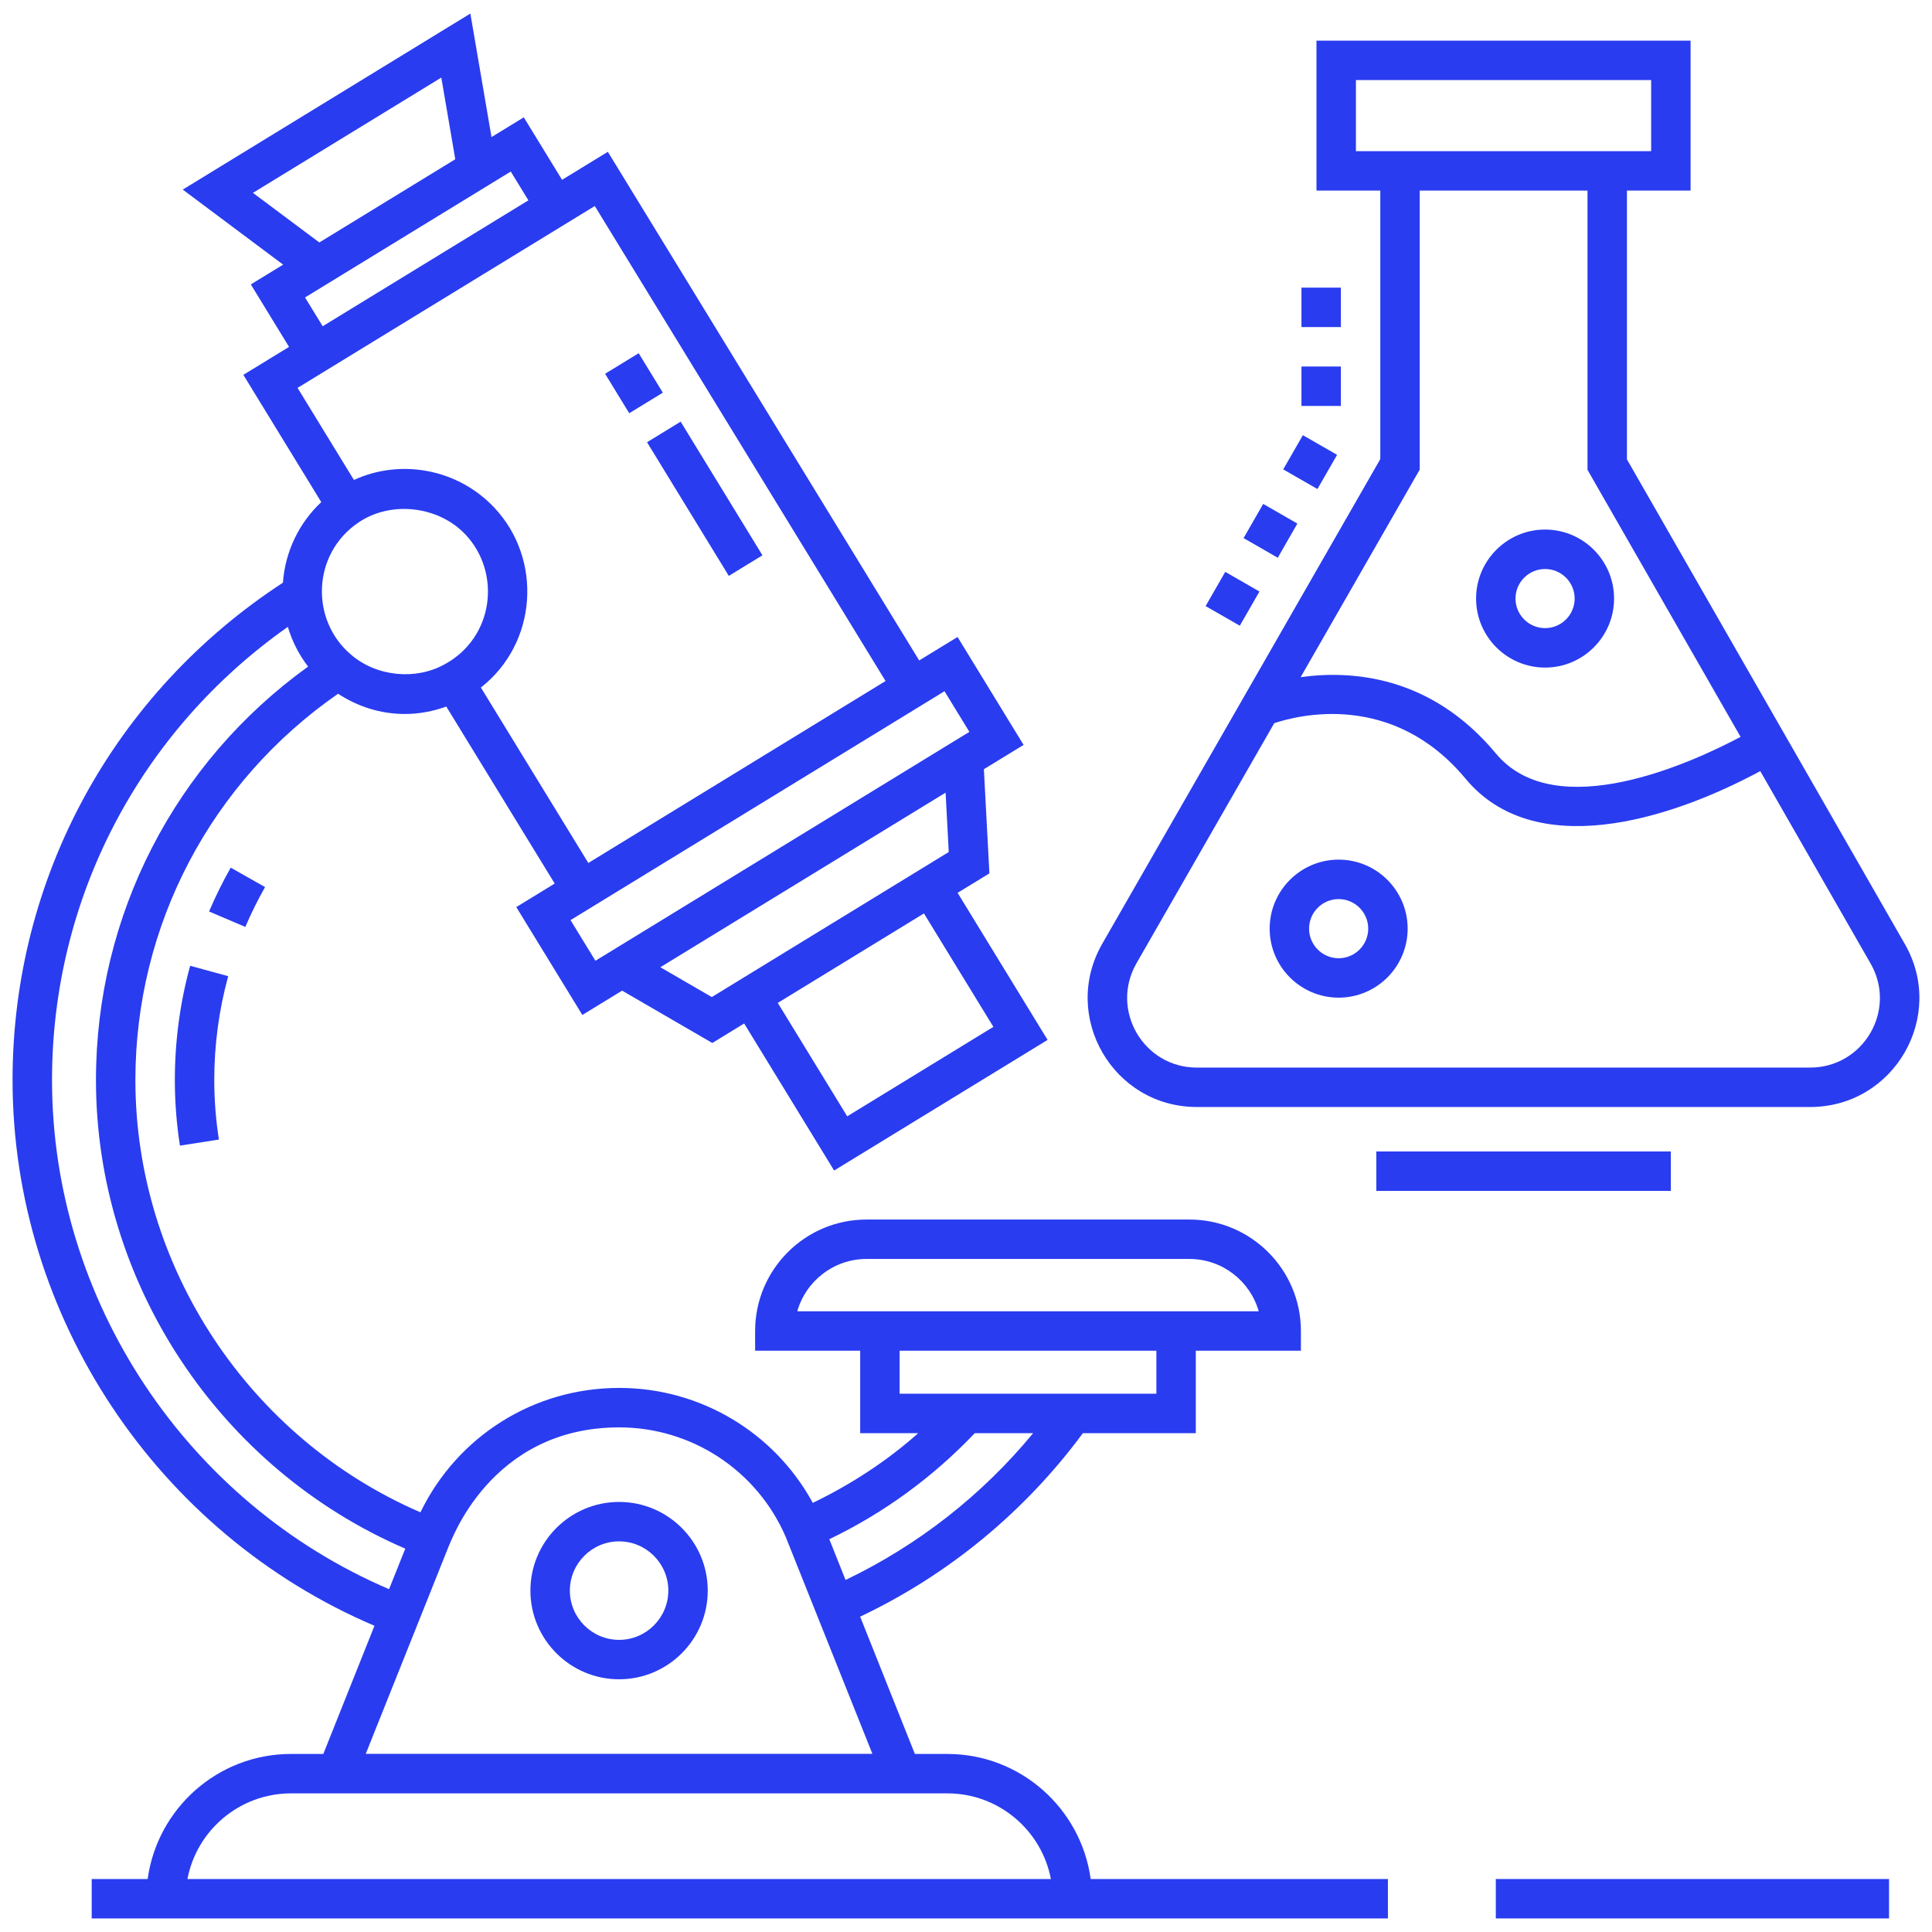
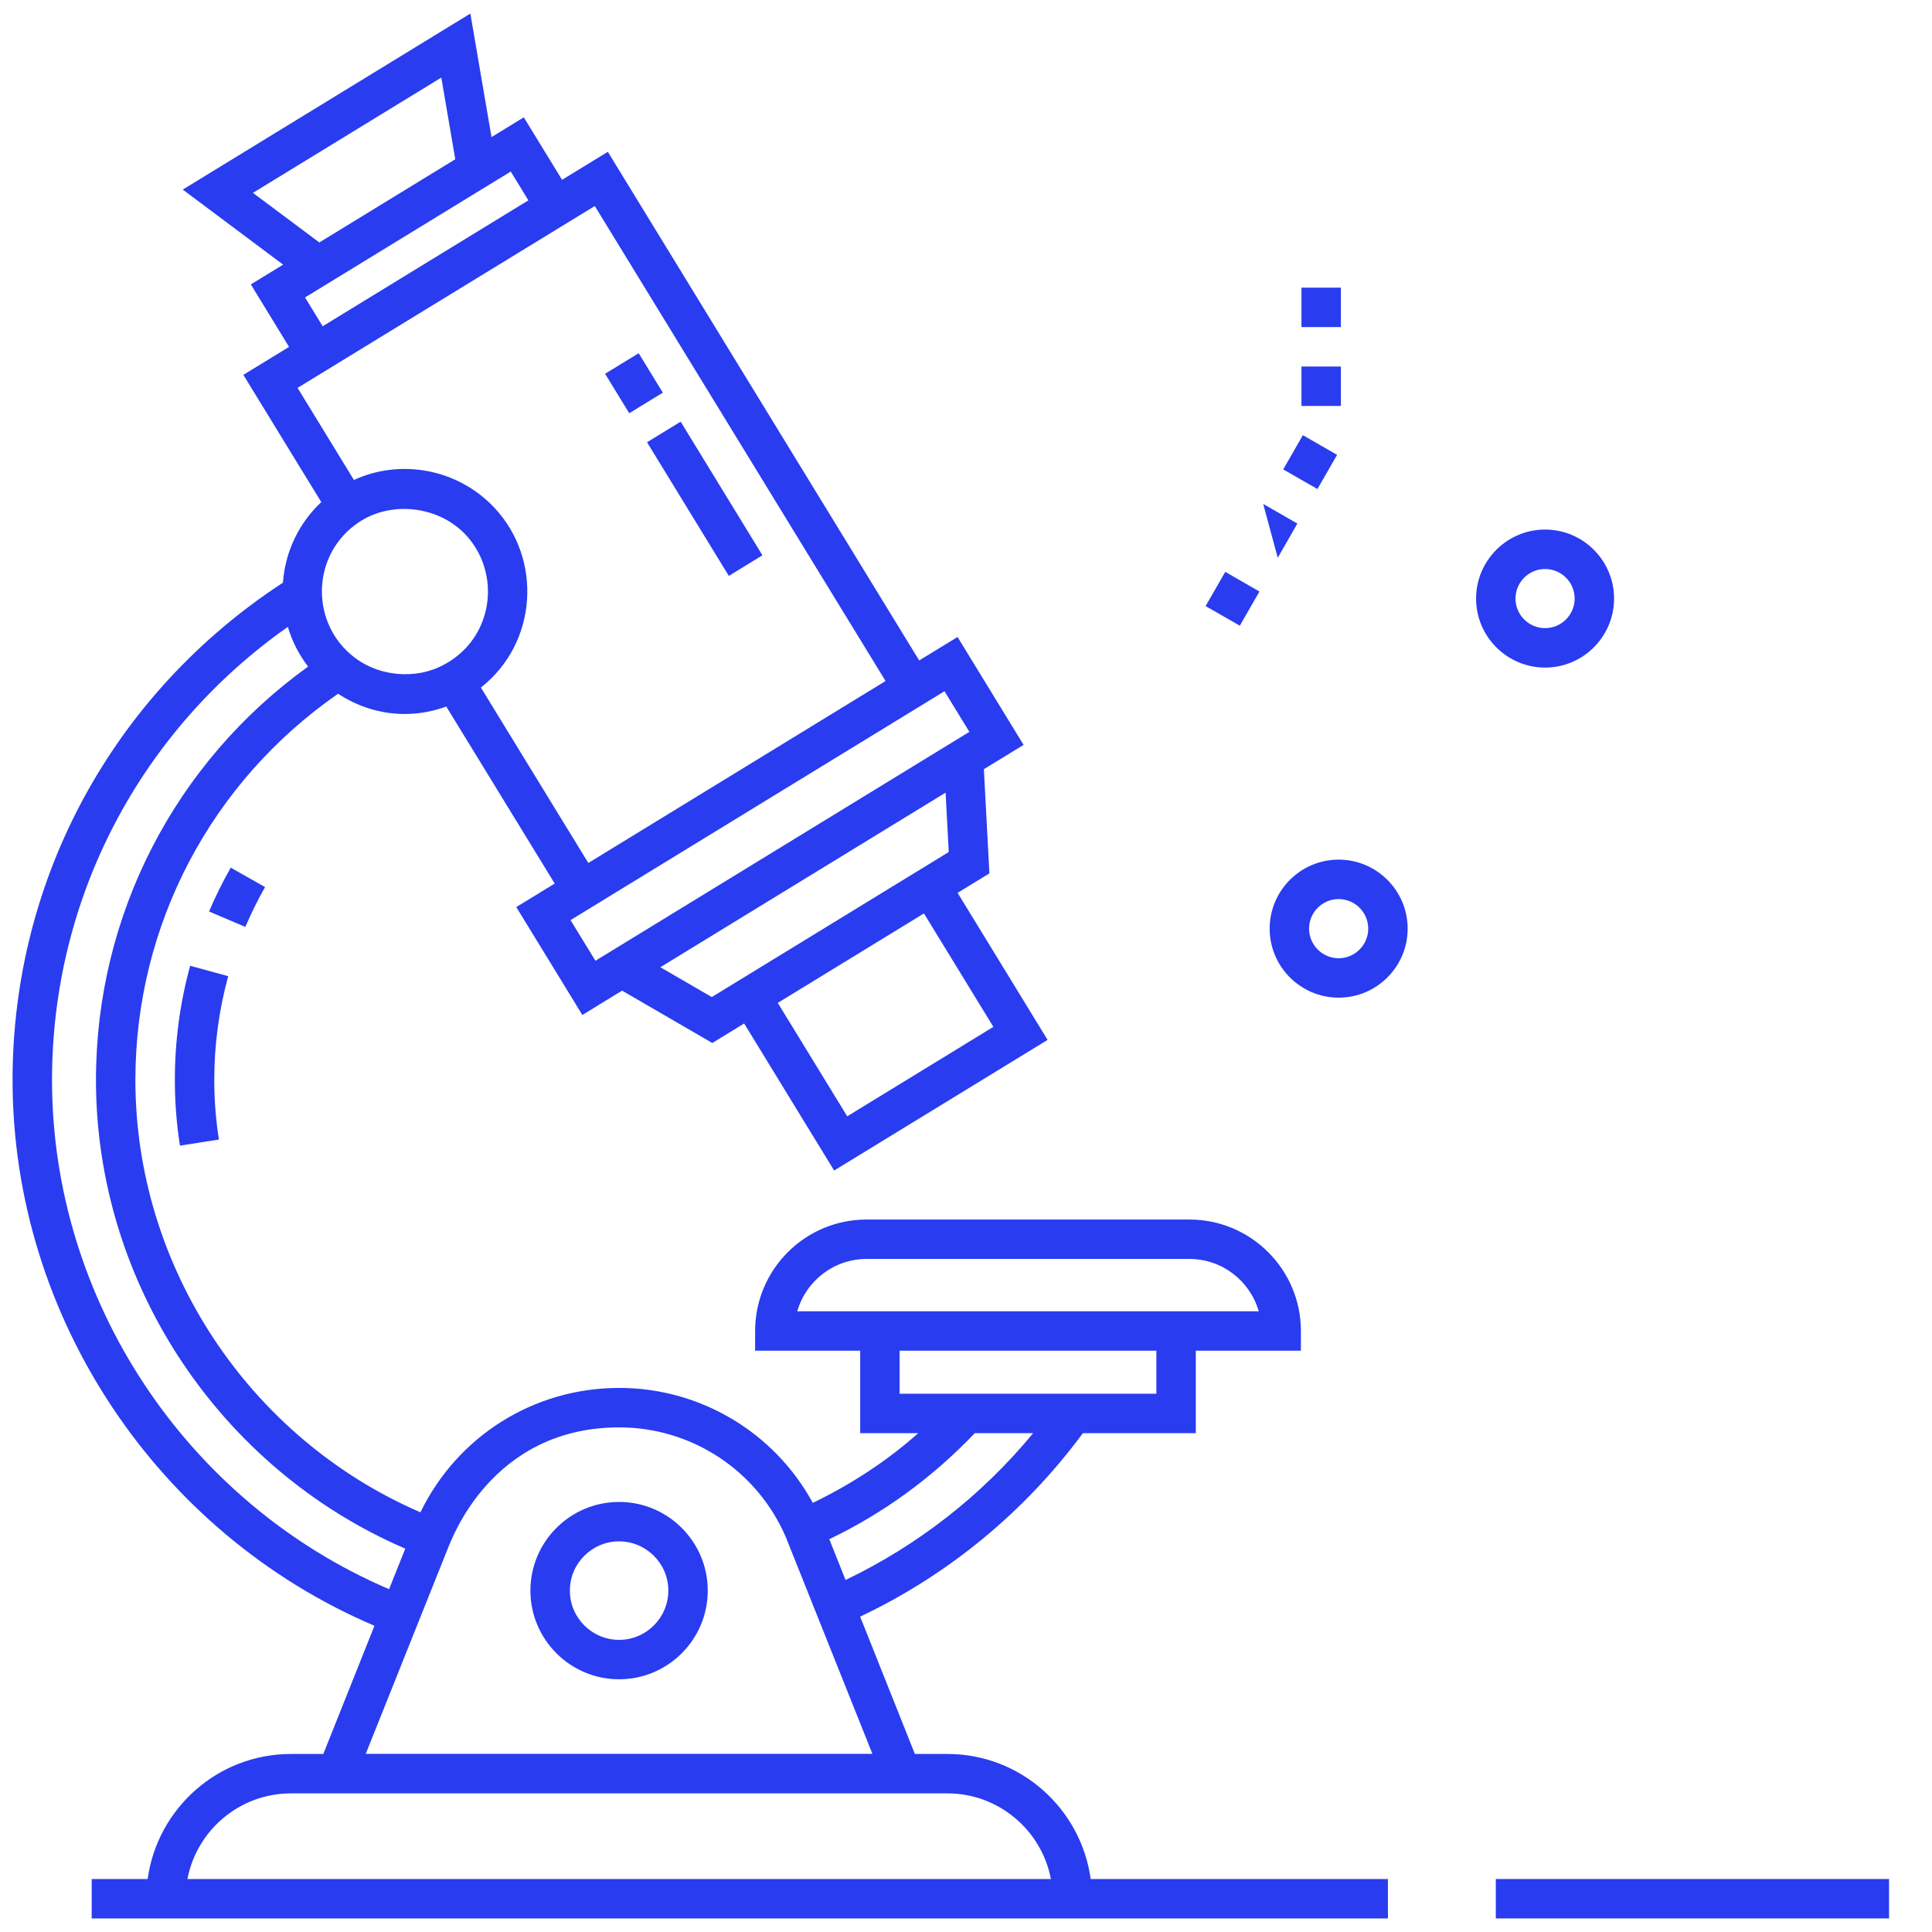
<svg xmlns="http://www.w3.org/2000/svg" width="52" height="52" viewBox="0 0 52 52" fill="none">
  <g clip-path="url(#clip0_2_1224)">
-     <path d="M37.044 30.992H44.971V32.053H37.044V30.992Z" fill="#293CF0" />
    <path d="M40.26 50.574H50.844V51.635H40.26V50.574Z" fill="#293CF0" />
    <path d="M41.586 17.968C42.61 17.968 43.443 17.134 43.443 16.11C43.443 15.087 42.61 14.253 41.586 14.253C40.562 14.253 39.729 15.087 39.729 16.11C39.729 17.134 40.562 17.968 41.586 17.968ZM41.586 15.315C42.025 15.315 42.382 15.672 42.382 16.11C42.382 16.549 42.025 16.906 41.586 16.906C41.147 16.906 40.79 16.549 40.79 16.11C40.79 15.672 41.147 15.315 41.586 15.315Z" fill="#293CF0" />
    <path d="M36.03 23.137C35.006 23.137 34.173 23.971 34.173 24.995C34.173 26.018 35.006 26.852 36.03 26.852C37.054 26.852 37.887 26.018 37.887 24.995C37.887 23.971 37.054 23.137 36.03 23.137ZM36.03 25.791C35.591 25.791 35.234 25.433 35.234 24.995C35.234 24.556 35.591 24.199 36.03 24.199C36.469 24.199 36.826 24.556 36.826 24.995C36.826 25.433 36.469 25.791 36.03 25.791Z" fill="#293CF0" />
-     <path d="M33.999 13.563L34.919 14.092L34.391 15.012L33.471 14.483L33.999 13.563Z" fill="#293CF0" />
+     <path d="M33.999 13.563L34.919 14.092L34.391 15.012L33.999 13.563Z" fill="#293CF0" />
    <path d="M33.37 16.841L32.449 16.313L32.978 15.392L33.898 15.921L33.37 16.841Z" fill="#293CF0" />
    <path d="M35.067 11.713L35.988 12.242L35.459 13.162L34.538 12.634L35.067 11.713Z" fill="#293CF0" />
    <path d="M35.029 9.865H36.09V10.926H35.029V9.865Z" fill="#293CF0" />
    <path d="M35.029 7.742H36.09V8.803H35.029V7.742Z" fill="#293CF0" />
-     <path d="M43.789 12.364V5.13H45.502V1.094H35.433V5.13H37.151V12.357L29.668 25.4C28.544 27.358 29.959 29.795 32.212 29.795H48.72C50.983 29.795 52.392 27.349 51.264 25.4L43.789 12.364ZM36.495 4.069V2.155H44.441V4.069C41.544 4.069 39.394 4.069 36.495 4.069ZM38.212 12.639V5.13H42.728V12.646L46.848 19.833C45.566 20.514 41.875 22.221 40.261 20.279C38.506 18.168 36.352 18.039 35.007 18.226L38.212 12.639ZM48.72 28.734H32.212C30.773 28.734 29.872 27.178 30.588 25.928L34.296 19.465C34.939 19.249 37.482 18.597 39.445 20.958C41.283 23.169 44.856 22.112 47.378 20.755L50.345 25.93C51.066 27.177 50.161 28.734 48.72 28.734Z" fill="#293CF0" />
    <path d="M16.663 40.425C15.347 40.425 14.276 41.495 14.276 42.811C14.276 44.127 15.347 45.198 16.663 45.198C17.979 45.198 19.049 44.127 19.049 42.811C19.049 41.495 17.979 40.425 16.663 40.425ZM16.663 44.137C15.932 44.137 15.338 43.542 15.338 42.811C15.338 42.081 15.932 41.486 16.663 41.486C17.393 41.486 17.988 42.081 17.988 42.811C17.988 43.542 17.393 44.137 16.663 44.137Z" fill="#293CF0" />
    <path d="M20.521 14.946L19.616 15.5L17.415 11.903L18.32 11.349L20.521 14.946Z" fill="#293CF0" />
    <path d="M17.19 9.507L17.84 10.569L16.936 11.122L16.286 10.06L17.19 9.507Z" fill="#293CF0" />
    <path d="M5.118 25.994C4.844 26.993 4.706 28.027 4.706 29.069C4.706 29.658 4.752 30.253 4.843 30.835L5.892 30.671C5.809 30.143 5.767 29.604 5.767 29.069C5.767 28.122 5.893 27.182 6.142 26.274L5.118 25.994Z" fill="#293CF0" />
    <path d="M7.134 23.876L6.21 23.353C5.994 23.734 5.798 24.131 5.627 24.533L6.603 24.948C6.759 24.583 6.937 24.223 7.134 23.876Z" fill="#293CF0" />
    <path d="M25.499 47.208H24.624L23.151 43.512C25.518 42.391 27.577 40.697 29.146 38.574H32.185V36.354H35.014V35.823C35.014 34.169 33.668 32.824 32.014 32.824H23.323C21.669 32.824 20.324 34.169 20.324 35.823V36.354H23.152V38.574H24.714C23.859 39.334 22.904 39.953 21.877 40.45C20.842 38.555 18.854 37.356 16.666 37.356C14.364 37.356 12.311 38.656 11.316 40.704C6.71 38.714 3.644 34.107 3.644 29.069C3.644 24.9 5.679 21.043 9.1 18.672C9.628 19.02 10.248 19.217 10.896 19.217C11.28 19.217 11.658 19.145 12.012 19.017L14.93 23.781L13.896 24.414L15.674 27.318L16.744 26.663L19.172 28.072L20.029 27.547L22.451 31.505L28.196 27.989L25.774 24.031L26.63 23.507L26.481 20.703L27.55 20.049L25.773 17.145L24.74 17.776L16.36 4.086L15.128 4.84L14.098 3.158L13.229 3.69L12.66 0.365L4.919 5.103L7.621 7.123L6.751 7.655L7.78 9.337L6.55 10.089L8.647 13.514C8.044 14.079 7.675 14.851 7.615 15.683C3.056 18.659 0.338 23.639 0.338 29.069C0.338 35.44 4.235 41.269 10.079 43.758L8.702 47.208H7.831C5.862 47.208 4.235 48.676 3.974 50.574H2.468V51.635H37.356V50.574H29.356C29.095 48.676 27.468 47.208 25.499 47.208ZM11.968 17.88L11.961 17.883C11.185 18.314 10.129 18.211 9.446 17.618C8.349 16.69 8.399 14.914 9.641 14.068C10.511 13.471 11.797 13.61 12.532 14.391C13.493 15.414 13.3 17.154 11.968 17.88ZM19.158 26.836L17.773 26.033L25.451 21.334L25.536 22.932L19.158 26.836ZM26.737 27.638L22.803 30.046L20.934 26.993L24.868 24.585L26.737 27.638ZM25.294 18.681L25.421 18.604L26.091 19.698L16.026 25.859L15.356 24.765L17.535 23.431L25.295 18.682L25.294 18.681ZM13.747 4.617L14.222 5.392L8.685 8.781L8.21 8.006C10.998 6.3 11.872 5.765 13.747 4.617ZM6.808 5.191L11.878 2.088L12.254 4.286L8.595 6.526L6.808 5.191ZM8.009 10.44L16.009 5.545L23.835 18.33L15.835 23.227L12.943 18.505C14.469 17.308 14.606 15.048 13.306 13.665C12.311 12.607 10.772 12.346 9.526 12.918L8.009 10.44ZM21.459 35.293C21.69 34.481 22.439 33.885 23.323 33.885H32.014C32.899 33.885 33.647 34.481 33.879 35.293C30.096 35.293 25.456 35.293 21.459 35.293ZM24.213 37.512V36.354H31.124V37.512H24.213ZM26.237 38.574H27.807C26.429 40.247 24.704 41.593 22.758 42.525L22.321 41.428C23.786 40.724 25.1 39.766 26.237 38.574ZM1.4 29.069C1.4 24.18 3.76 19.68 7.747 16.872C7.863 17.259 8.046 17.623 8.293 17.941C4.708 20.521 2.583 24.633 2.583 29.069C2.583 34.532 5.91 39.529 10.908 41.682L10.472 42.773C5.028 40.444 1.4 35.008 1.4 29.069ZM12.087 41.593C12.13 41.54 13.175 38.418 16.666 38.418C18.617 38.418 20.378 39.577 21.15 41.371L23.481 47.205H9.844L12.087 41.593ZM5.045 50.574C5.294 49.263 6.449 48.269 7.831 48.269H25.499C26.881 48.269 28.036 49.263 28.285 50.574H5.045Z" fill="#293CF0" />
  </g>
  <defs>
    <clipPath id="clip0_2_1224">
      <rect width="52" height="52" fill="white" />
    </clipPath>
  </defs>
</svg>